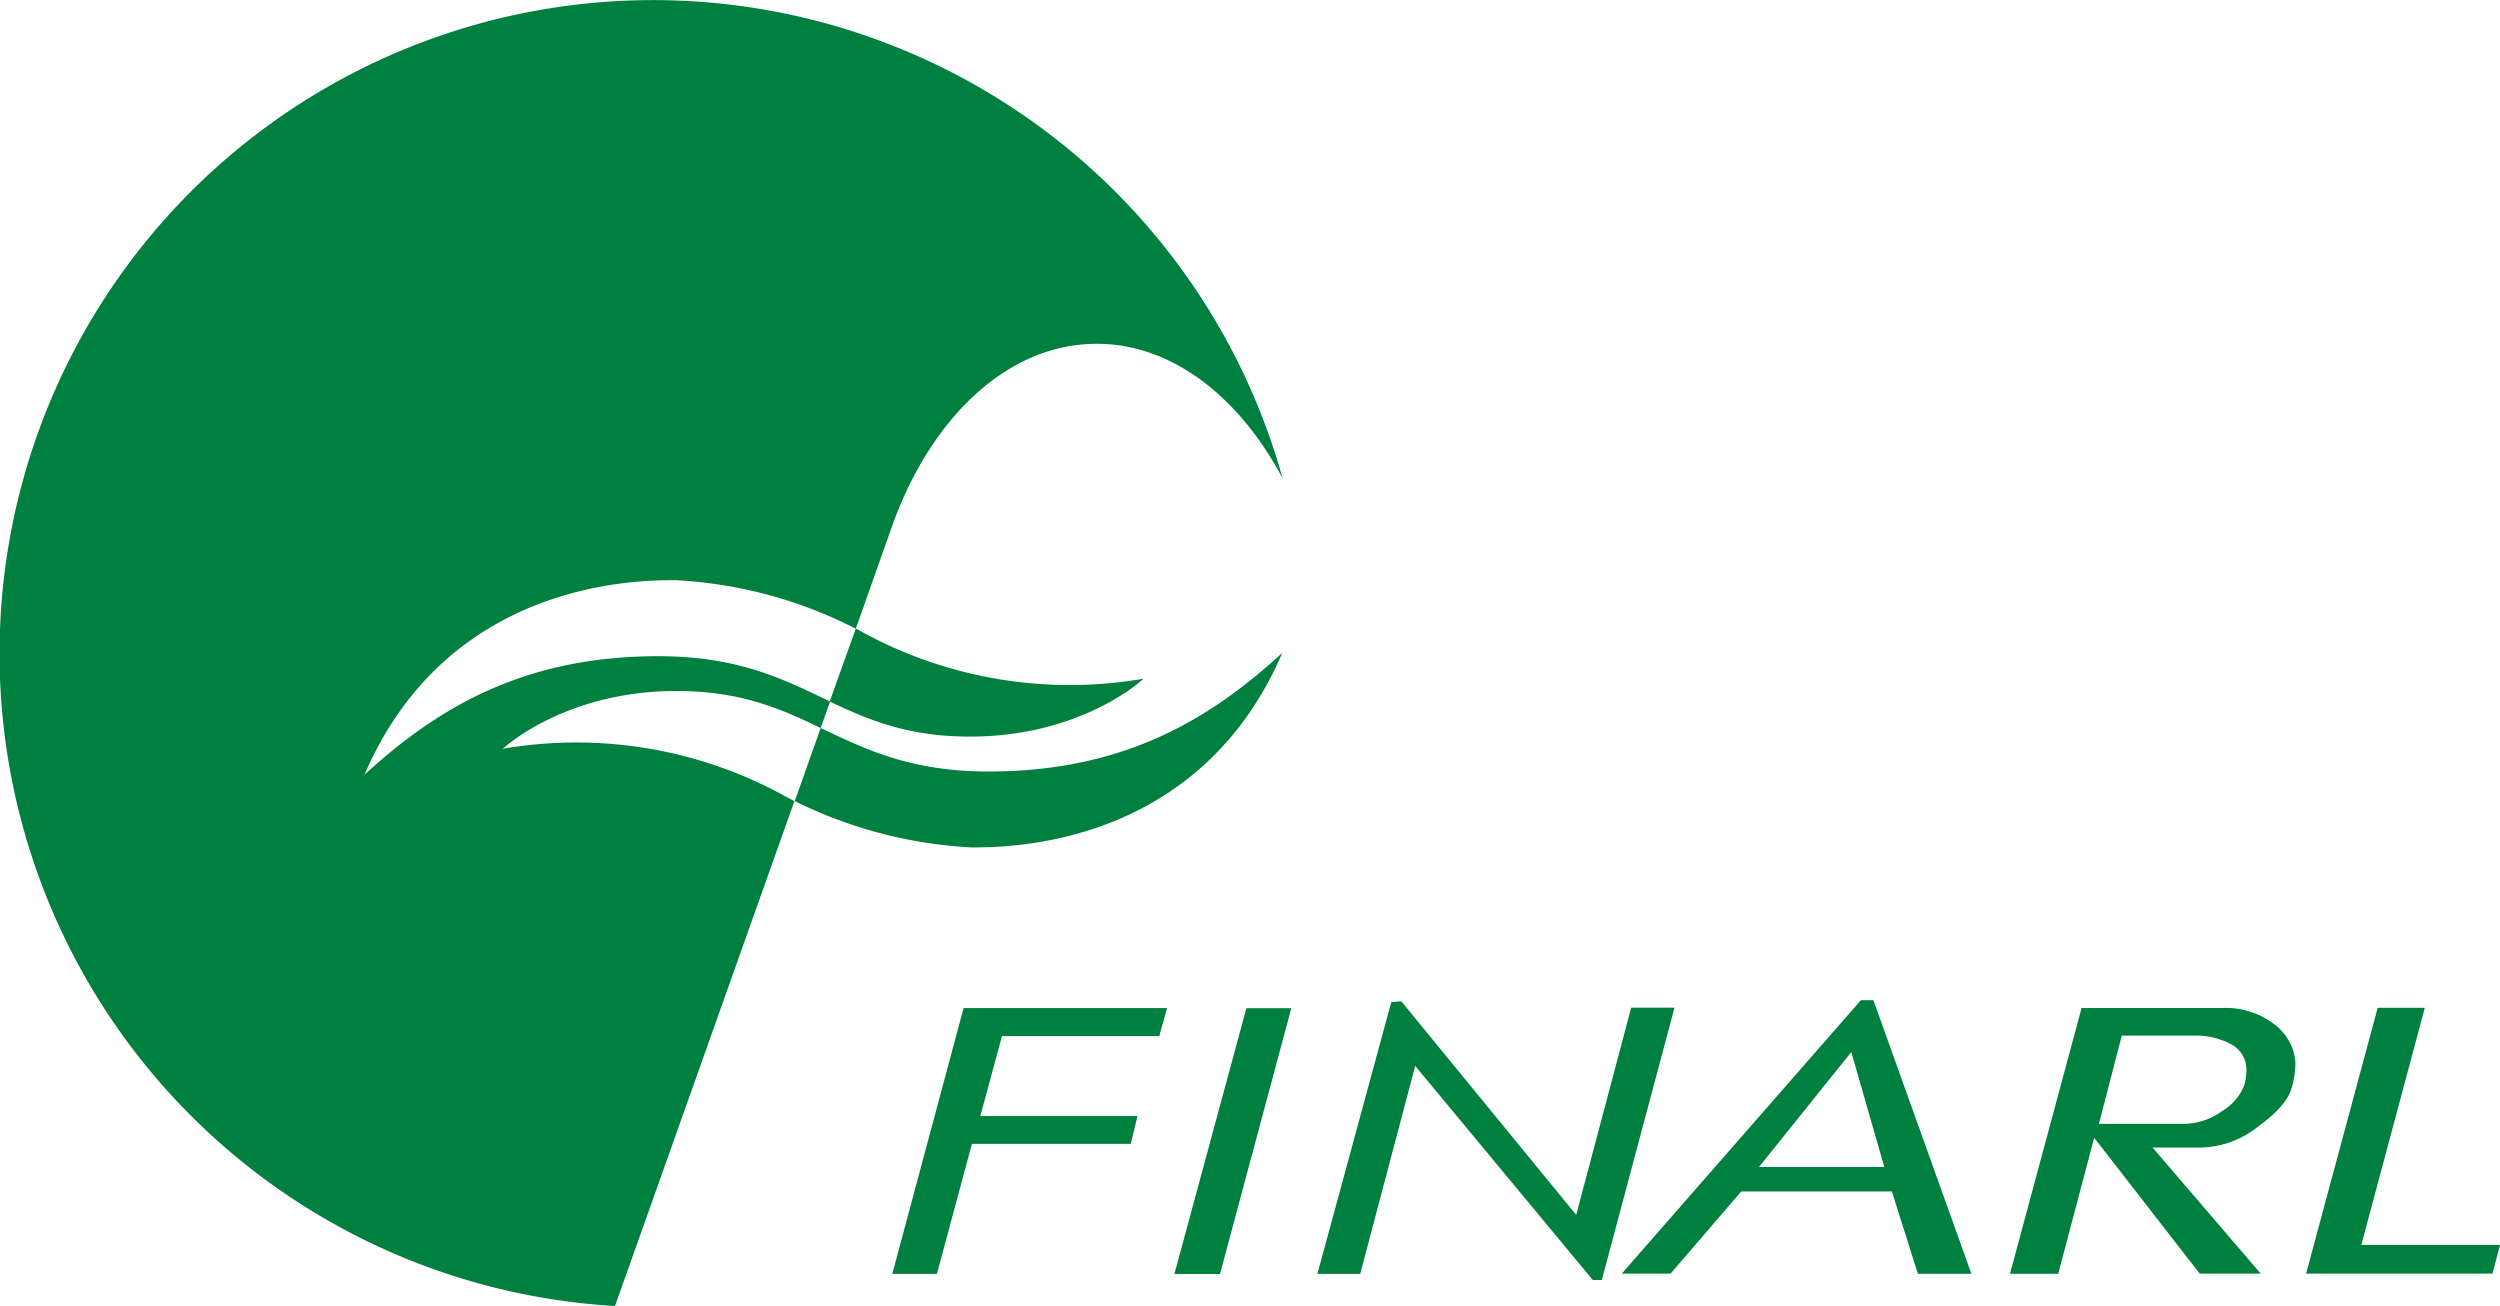
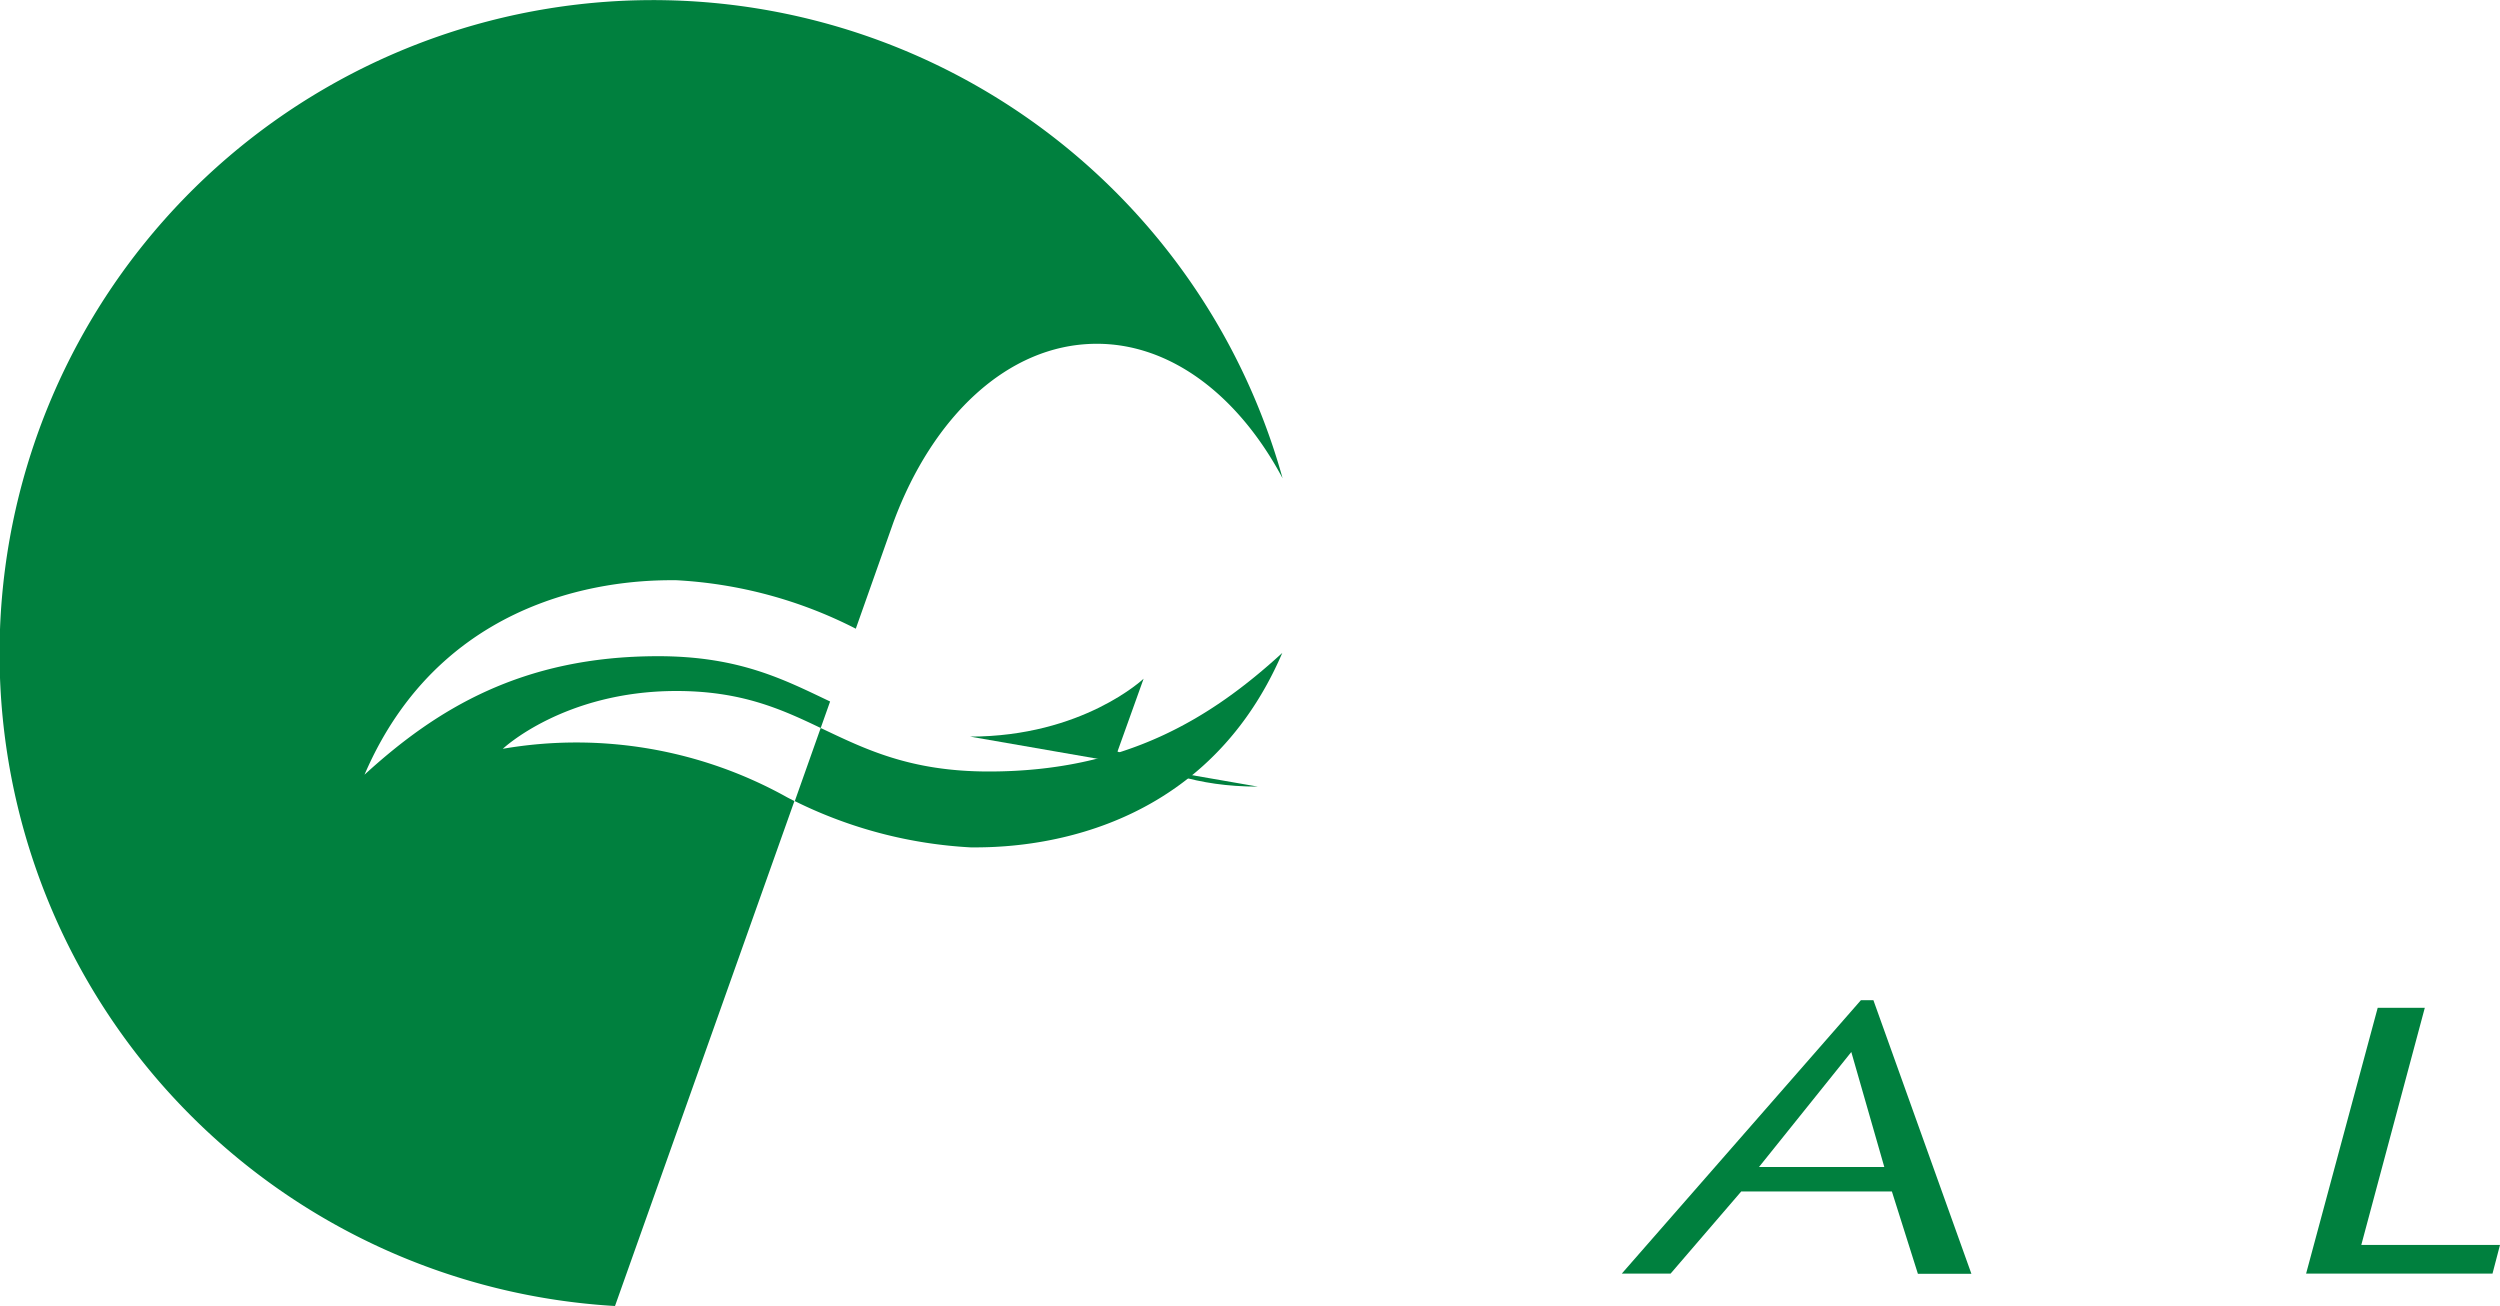
<svg xmlns="http://www.w3.org/2000/svg" viewBox="0 0 250 130.6">
  <g fill="#00803e" transform="translate(-1540 -5730)">
-     <path d="m1653.07 5844.39h-15.88l-3.5 13h-4.46l7.13-26.58h20.35l-.78 2.8h-15.73l-2.17 8h15.72z" />
-     <path d="m1662 5857.4h-4.56l7.2-26.58h4.49z" />
-     <path d="m1700.18 5858h-.9l-17.76-21.41-5.5 20.8h-4.28l7.39-27.18 1-.08 17.49 21.36 5.5-20.72h4.33z" />
    <path d="m1715.9 5846.7 9.23-11.5 3.3 11.5zm11.44-16.68h-1.25l-23.91 27.34h4.88l7.06-8.21h15.07l2.6 8.23h5.35z" />
-     <path d="m1763.07 5834.4a2.86 2.86 0 0 1 1.57 2.43 5.28 5.28 0 0 1 -.25 1.8 5.35 5.35 0 0 1 -2.15 2.46 6.69 6.69 0 0 1 -4 1.3h-8.35l2.29-8.83h7.2a7.5 7.5 0 0 1 3.69.84zm-7.82 10.35h5a9.48 9.48 0 0 0 5.53-2.07c1.88-1.37 3-2.62 3.34-3.76a8.6 8.6 0 0 0 .42-2.66 5.18 5.18 0 0 0 -2.12-3.84 8 8 0 0 0 -5.2-1.62h-14.06l-7.16 26.58h4.82l3.6-13.6 10.55 13.58h6.1z" />
    <path d="m1789.25 5857.36h-18.64l7.16-26.58h4.71l-6.35 23.71h13.87z" />
-     <path d="m1637 5803.66c11.26 0 17.36-5.79 17.36-5.79a43.29 43.29 0 0 1 -28.47-4.85 1.75 1.75 0 0 0 -.31-.15l-2.61 7.28c3.9 1.85 7.83 3.51 14.03 3.51z" />
+     <path d="m1637 5803.66c11.26 0 17.36-5.79 17.36-5.79l-2.61 7.28c3.9 1.85 7.83 3.51 14.03 3.51z" />
    <path d="m1622.07 5802.8-2.59 7.31a45 45 0 0 0 17.62 4.63c3.41 0 22.7.15 31.13-19.45-7.15 6.55-15.73 11.86-29.35 11.86-7.88 0-12.36-2.24-16.81-4.35z" />
    <path d="m1590.28 5804.88s6.11-5.78 17.36-5.78c6.47 0 10.45 1.79 14.43 3.7l.94-2.65c-4.57-2.17-9.06-4.53-17.2-4.53-13.61 0-22.2 5.3-29.36 11.85 8.43-19.61 27.72-19.45 31.13-19.45a44.54 44.54 0 0 1 18 4.85l3.77-10.66c3.9-10.54 11.4-17.72 20.13-17.83 7.57-.1 14.39 5.2 18.78 13.45a65.35 65.35 0 1 0 -66.76 82.77l17.94-50.49-.73-.38a43.25 43.25 0 0 0 -28.43-4.85z" />
  </g>
</svg>